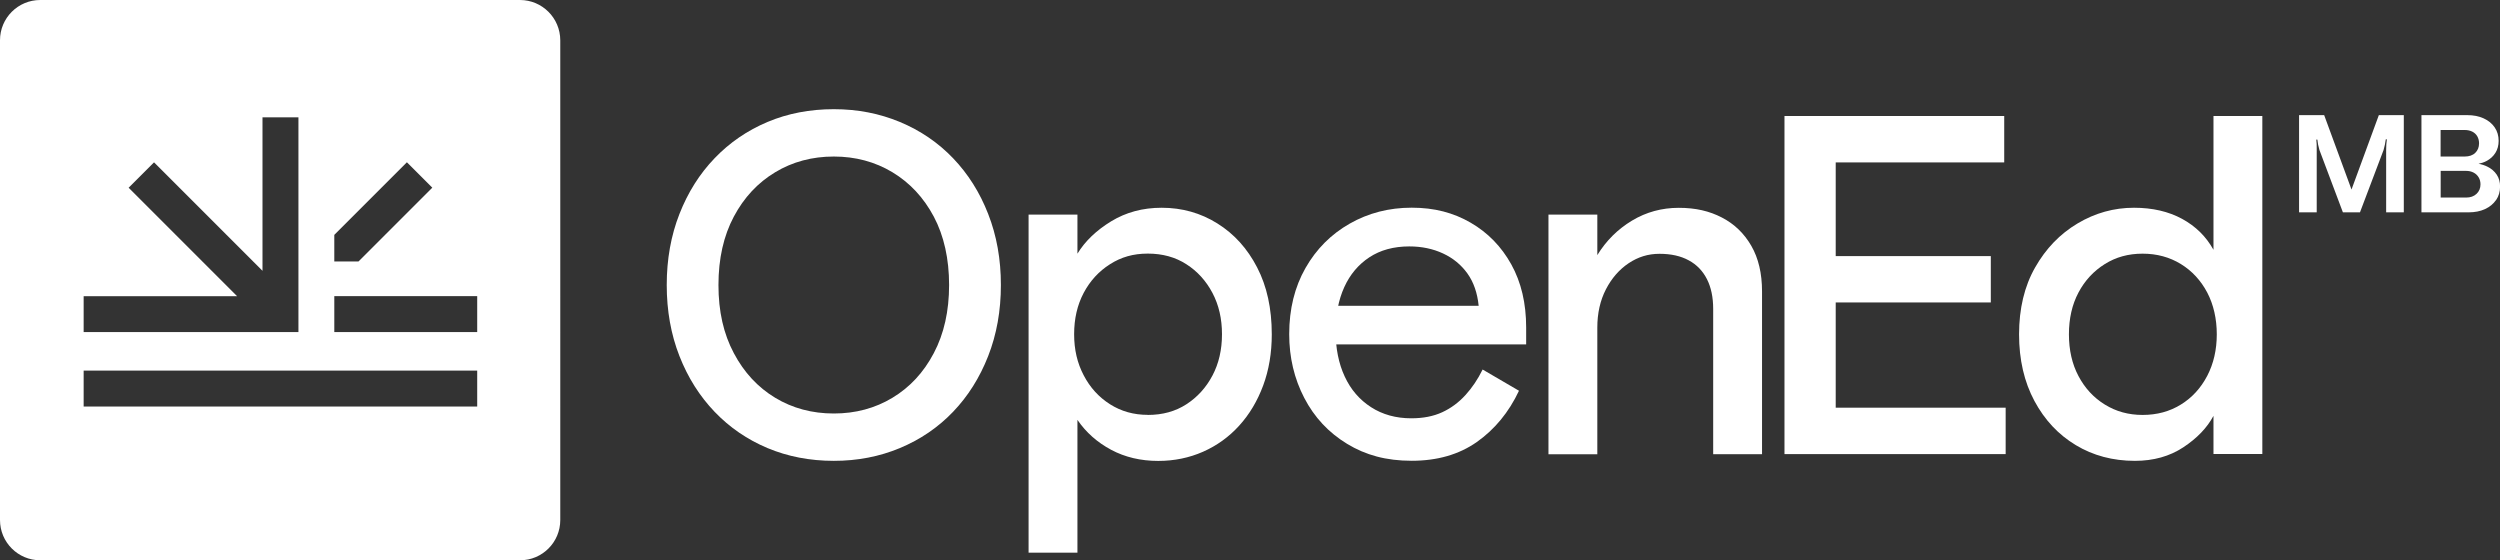
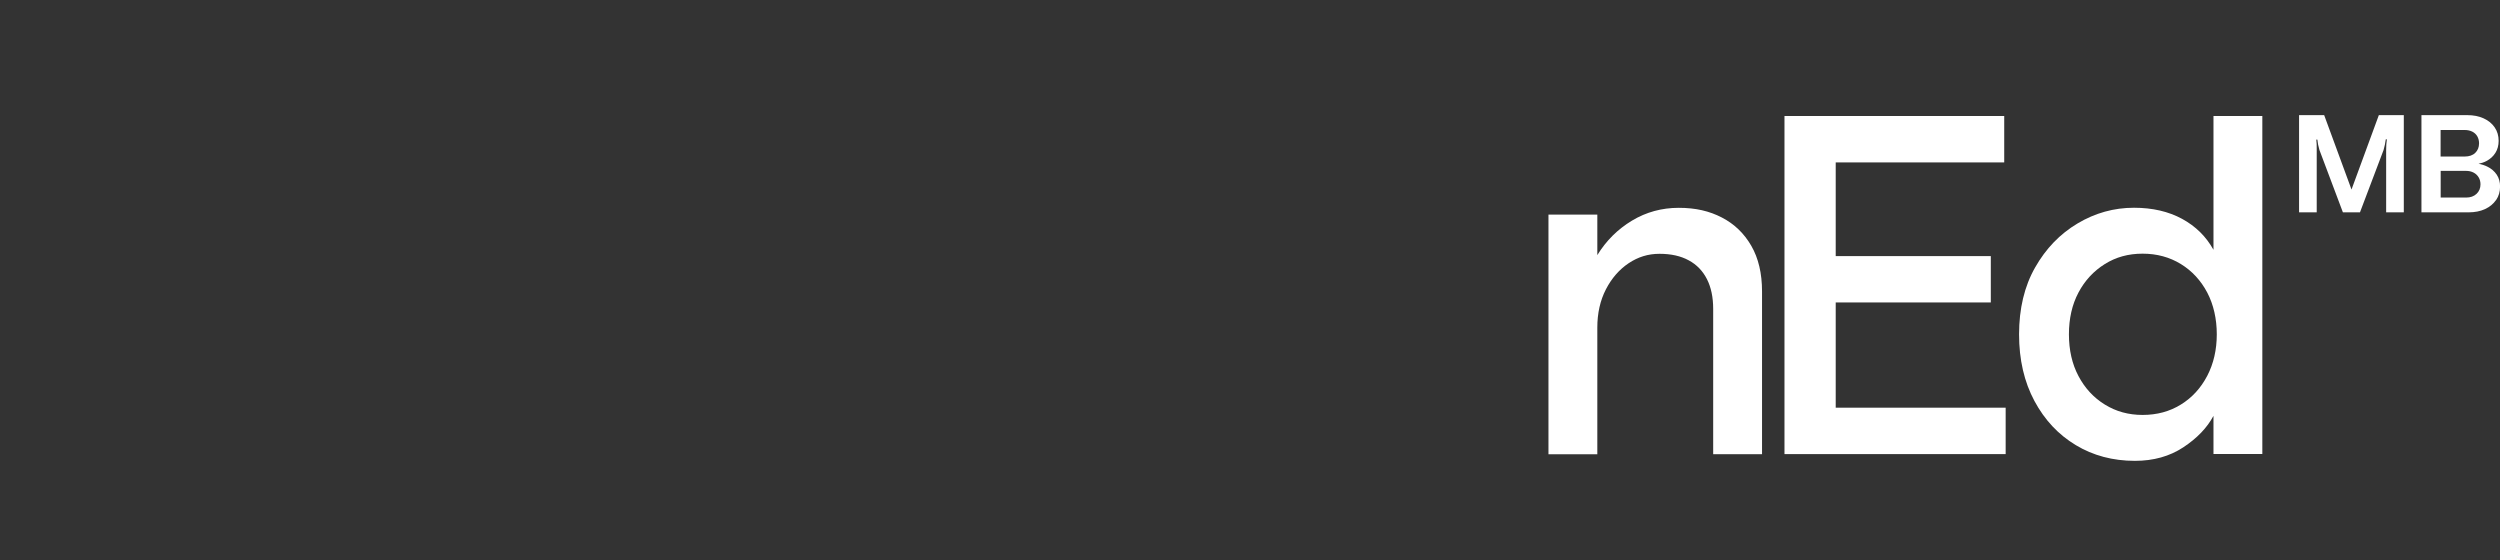
<svg xmlns="http://www.w3.org/2000/svg" id="Layer_1" data-name="Layer 1" viewBox="0 0 348.49 78.09">
  <rect x="0" y="0" width="348.49" height="78.09" fill="#333333" stroke="none" />
  <defs>
    <style>
      .cls-1 {
        fill: #fff;
      }
    </style>
  </defs>
  <g>
-     <path class="cls-1" d="M116.23,57.64c3.03,0,5.75-.73,8.17-2.19,2.43-1.46,4.35-3.53,5.77-6.23,1.42-2.69,2.13-5.86,2.13-9.49s-.71-6.85-2.13-9.53c-1.42-2.67-3.35-4.73-5.77-6.19-2.43-1.46-5.15-2.19-8.17-2.19s-5.75.73-8.17,2.19c-2.43,1.46-4.35,3.52-5.77,6.19-1.42,2.67-2.14,5.85-2.14,9.53s.71,6.8,2.14,9.49c1.42,2.69,3.35,4.77,5.77,6.23,2.42,1.46,5.15,2.19,8.17,2.19M116.23,64.24c-3.34,0-6.42-.6-9.24-1.78-2.83-1.19-5.28-2.87-7.37-5.05-2.09-2.18-3.73-4.77-4.91-7.78-1.18-3.01-1.77-6.31-1.77-9.9s.59-6.89,1.77-9.9c1.18-3.01,2.81-5.6,4.91-7.78,2.09-2.18,4.55-3.86,7.37-5.05,2.82-1.19,5.91-1.78,9.24-1.78s6.36.6,9.21,1.78c2.85,1.19,5.32,2.87,7.41,5.05,2.09,2.18,3.73,4.77,4.9,7.78,1.18,3.01,1.77,6.31,1.77,9.9s-.59,6.89-1.77,9.9c-1.18,3.01-2.81,5.6-4.9,7.78s-4.56,3.86-7.41,5.05c-2.85,1.19-5.92,1.78-9.21,1.78" />
-     <path class="cls-1" d="M160,57.84c2.05,0,3.84-.49,5.37-1.48,1.53-.99,2.75-2.32,3.64-4.01.89-1.68,1.33-3.6,1.33-5.76s-.44-4.07-1.33-5.76c-.89-1.68-2.1-3.02-3.64-4-1.53-.99-3.33-1.48-5.37-1.48s-3.72.49-5.27,1.48c-1.56.99-2.78,2.32-3.67,4-.89,1.68-1.33,3.6-1.33,5.76s.44,4.02,1.33,5.72c.89,1.71,2.11,3.05,3.67,4.04,1.56.99,3.31,1.48,5.27,1.48M143.38,77.03V29.91h6.81v5.45c1.07-1.75,2.64-3.25,4.7-4.51,2.07-1.26,4.41-1.89,7.04-1.89,2.85,0,5.44.73,7.77,2.19,2.34,1.46,4.18,3.5,5.54,6.13,1.36,2.62,2.04,5.73,2.04,9.32,0,2.6-.4,4.98-1.2,7.14-.8,2.15-1.91,4.02-3.34,5.59-1.42,1.57-3.1,2.78-5.04,3.64-1.93.85-4.02,1.28-6.24,1.28-2.45,0-4.64-.52-6.57-1.55-1.93-1.03-3.5-2.42-4.7-4.17v18.51h-6.81Z" />
-     <path class="cls-1" d="M185.23,48.02l.07-5.39h20.82c-.18-1.79-.7-3.3-1.57-4.51-.87-1.21-2-2.14-3.4-2.79-1.4-.65-2.97-.98-4.7-.98-2.18,0-4.04.51-5.57,1.52-1.53,1.01-2.7,2.4-3.5,4.17-.8,1.77-1.2,3.83-1.2,6.16s.42,4.48,1.27,6.29c.84,1.82,2.07,3.24,3.67,4.27,1.6,1.03,3.47,1.55,5.61,1.55,1.65,0,3.08-.28,4.3-.84,1.22-.56,2.3-1.36,3.24-2.39.94-1.03,1.74-2.22,2.4-3.57l5.07,2.96c-1.42,3.01-3.38,5.38-5.87,7.14-2.49,1.75-5.52,2.62-9.08,2.62s-6.43-.79-9.01-2.36c-2.58-1.57-4.57-3.7-5.97-6.4-1.4-2.69-2.1-5.65-2.1-8.89,0-3.5.76-6.57,2.27-9.22,1.51-2.65,3.57-4.71,6.17-6.19,2.6-1.48,5.48-2.22,8.64-2.22s5.81.7,8.21,2.09c2.4,1.39,4.29,3.33,5.67,5.82,1.38,2.49,2.07,5.42,2.07,8.79v2.36h-27.49Z" />
    <path class="cls-1" d="M215.85,63.3V29.91h6.81v5.65c1.24-2.02,2.86-3.62,4.84-4.81,1.98-1.19,4.15-1.78,6.51-1.78s4.27.45,6.01,1.35c1.74.9,3.1,2.21,4.1,3.94,1,1.73,1.5,3.85,1.5,6.36v22.69h-6.81v-20.26c0-1.62-.29-3-.87-4.14-.58-1.14-1.42-2.02-2.54-2.62-1.11-.61-2.47-.91-4.07-.91s-2.99.44-4.3,1.31c-1.31.88-2.37,2.09-3.17,3.64-.8,1.55-1.2,3.33-1.2,5.35v17.64h-6.81Z" />
  </g>
  <polygon class="cls-1" points="248.75 63.3 248.75 16.17 279.38 16.17 279.38 22.64 255.89 22.64 255.89 35.7 277.51 35.7 277.51 42.16 255.89 42.16 255.89 56.83 279.58 56.83 279.58 63.3 248.75 63.3" />
  <path class="cls-1" d="M298.67,57.84c2,0,3.78-.48,5.34-1.45,1.56-.96,2.78-2.3,3.67-4,.89-1.71,1.33-3.64,1.33-5.79s-.45-4.14-1.33-5.82c-.89-1.68-2.11-3.01-3.67-3.97-1.56-.96-3.34-1.45-5.34-1.45s-3.72.48-5.27,1.45-2.78,2.29-3.67,3.97c-.89,1.68-1.33,3.62-1.33,5.82s.44,4.14,1.33,5.82c.89,1.68,2.11,3.01,3.67,3.97,1.56.97,3.31,1.45,5.27,1.45M297.6,64.24c-3.07,0-5.82-.73-8.24-2.19-2.43-1.46-4.35-3.51-5.77-6.16-1.42-2.65-2.14-5.74-2.14-9.29s.74-6.7,2.24-9.32c1.49-2.63,3.46-4.67,5.91-6.13,2.45-1.46,5.07-2.19,7.87-2.19,2.58,0,4.81.52,6.71,1.55,1.89,1.03,3.35,2.47,4.37,4.31v-18.65h6.81v47.12h-6.81v-5.32c-.89,1.66-2.29,3.12-4.2,4.38-1.91,1.26-4.16,1.89-6.74,1.89" />
  <path class="cls-1" d="M344.81,24.06c-.3-.16-.66-.24-1.05-.24h-3.54v3.72h3.54c.61,0,1.09-.17,1.46-.52.37-.35.55-.79.55-1.32,0-.36-.08-.68-.25-.97-.17-.28-.4-.51-.71-.67M345.04,21.31c.35-.34.53-.78.53-1.33,0-.36-.08-.68-.24-.97-.16-.28-.39-.5-.7-.66-.3-.15-.66-.23-1.07-.23h-3.35v3.7h3.35c.63,0,1.13-.17,1.48-.51M347.94,27.88c-.37.54-.88.96-1.54,1.27-.66.3-1.42.45-2.28.45h-6.58v-13.55h6.39c.86,0,1.63.15,2.28.45.66.3,1.17.72,1.54,1.26.37.54.55,1.17.55,1.88,0,.63-.15,1.19-.45,1.67-.3.48-.72.86-1.25,1.14-.34.18-.71.3-1.1.38.44.08.84.21,1.21.39.56.27,1,.65,1.32,1.12.32.48.47,1.03.47,1.66,0,.71-.18,1.34-.55,1.88M335.08,29.6h-2.46v-8.69c0-.55.03-1.05.1-1.49h-.15c-.06.49-.17.99-.31,1.49l-3.29,8.69h-2.38l-3.27-8.69c-.15-.52-.25-1-.29-1.45h-.15c.05.36.07.85.06,1.45v8.69h-2.46v-13.55h3.5l3.81,10.37,3.81-10.37h3.48v13.55Z" />
-   <path class="cls-1" d="M72.48,0H5.61C2.51,0,0,2.51,0,5.61v66.88c0,3.1,2.51,5.61,5.61,5.61h66.88c3.1,0,5.61-2.51,5.61-5.61V5.61C78.09,2.51,75.58,0,72.48,0ZM46.6,32.74l10.12-10.12,3.54,3.54-10.29,10.29h-3.37v-3.71ZM11.66,41.29h21.39l-15.12-15.12,3.54-3.54,15.12,15.12v-21.39h5.01v21.21h0s0,8.72,0,8.72H11.66v-5.01ZM66.52,56.67H11.66v-5.01h54.86v5.01ZM66.52,46.29h-19.92v-5.01h19.92v5.01Z" />
</svg>